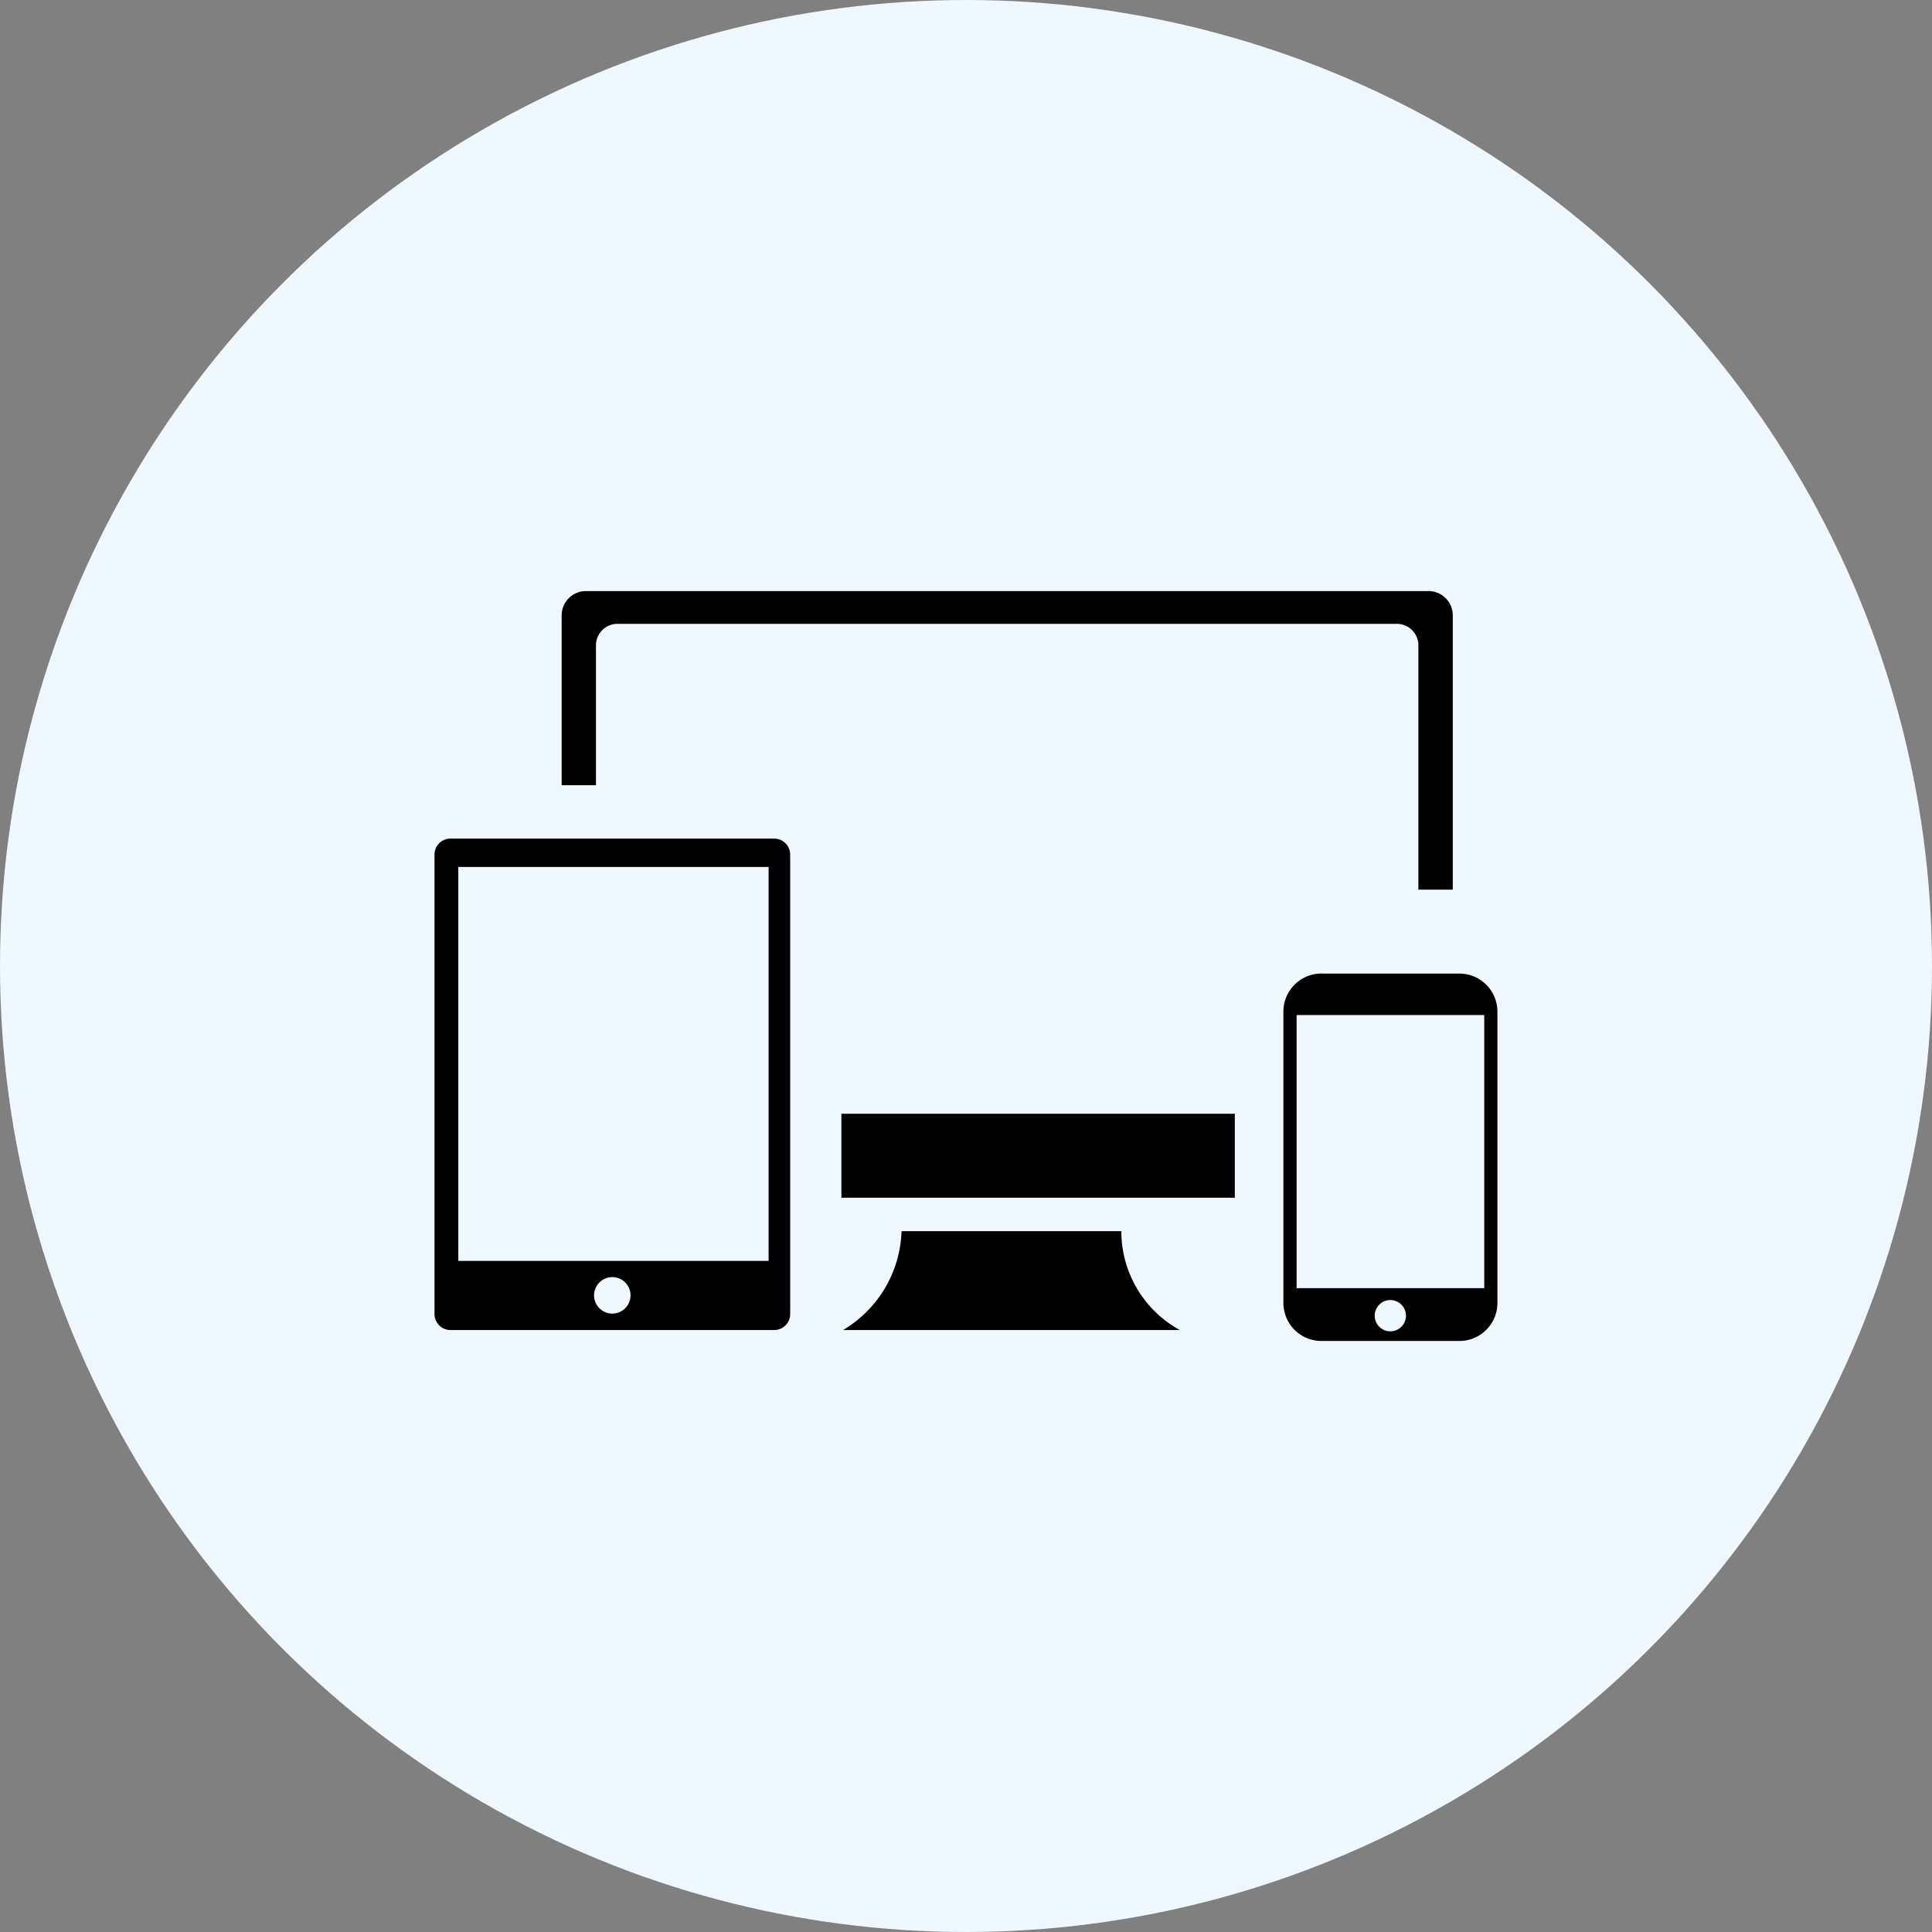
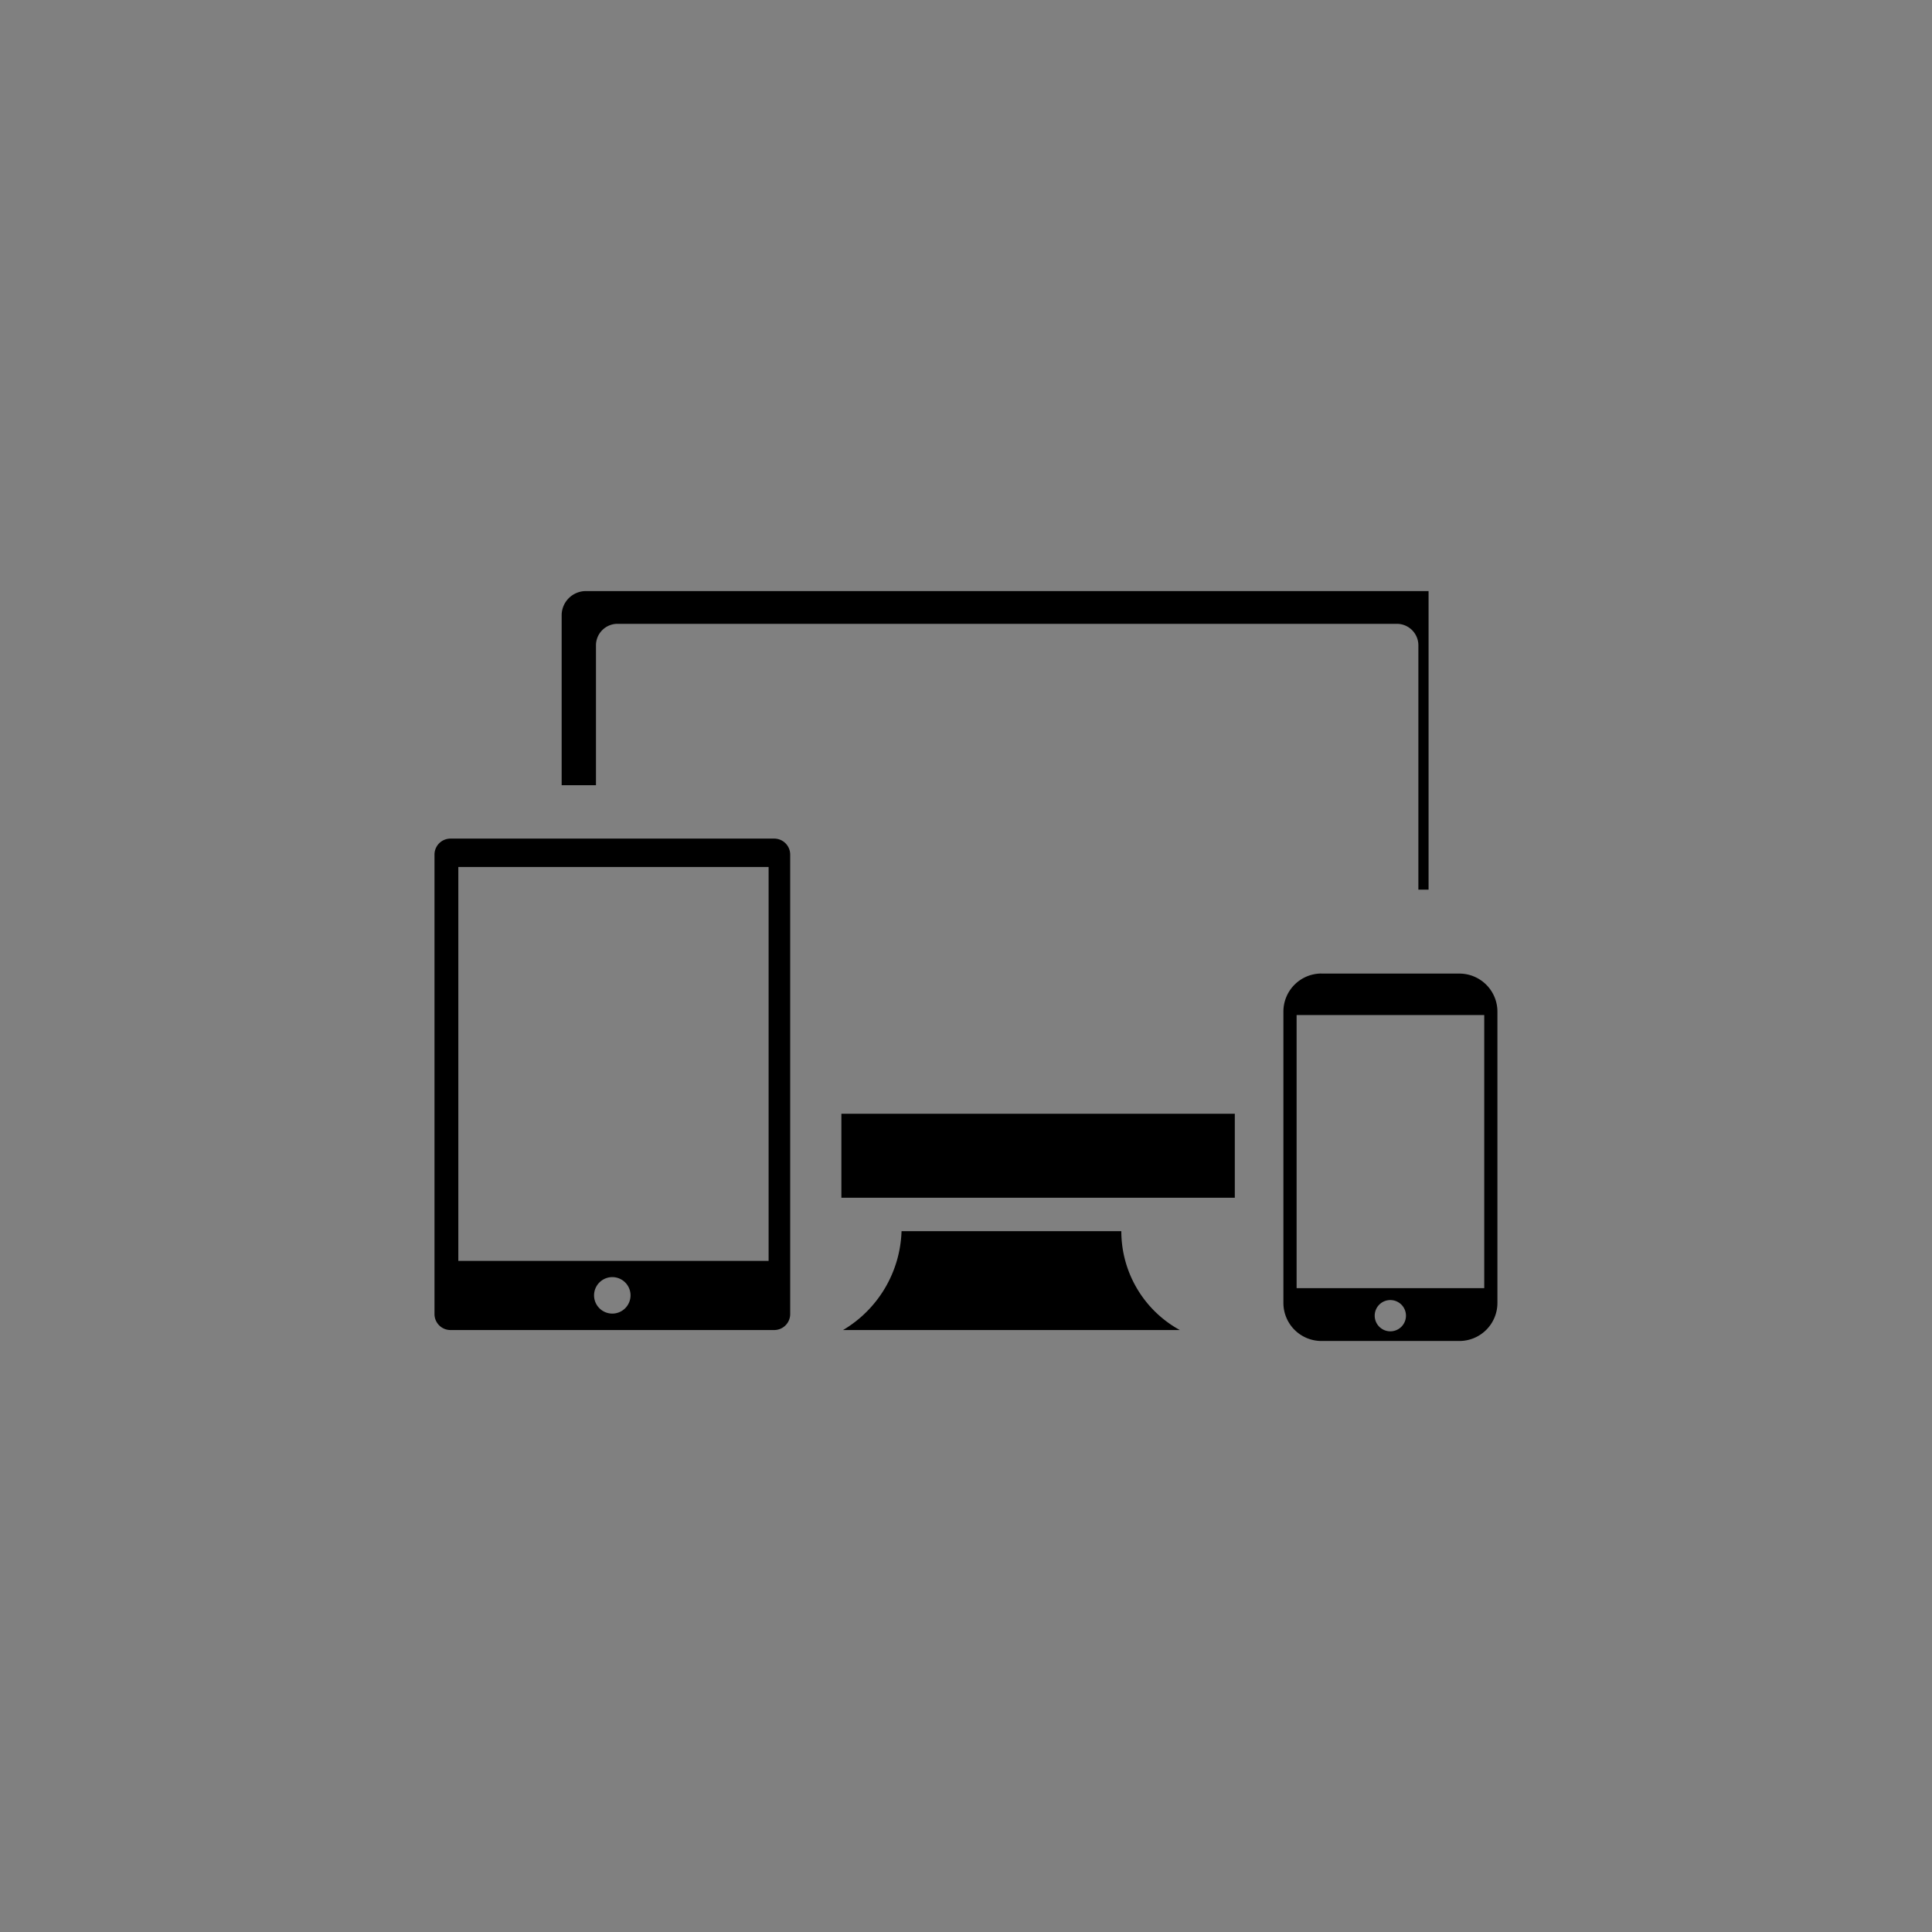
<svg xmlns="http://www.w3.org/2000/svg" width="66" height="66" viewBox="0 0 66 66">
  <rect x="0" y="0" width="66" height="66" fill="#808080" stroke="none" />
  <g id="Multi-Platform_Deployment" data-name="Multi-Platform Deployment" transform="translate(-1213 -2433)">
-     <circle id="Ellipse_76" data-name="Ellipse 76" cx="33" cy="33" r="33" transform="translate(1213 2433)" fill="#eff8ff" />
    <g id="cross-platform-icon" transform="translate(1227.843 2453.192)">
-       <path id="Path_16284" data-name="Path 16284" d="M15.957,21.867h7.506a3.853,3.853,0,0,0,2,3.378H13.955a4.076,4.076,0,0,0,2-3.378ZM12.151,9V24.7a.546.546,0,0,1-.544.544H.544A.546.546,0,0,1,0,24.7V9a.546.546,0,0,1,.544-.544H11.606A.546.546,0,0,1,12.151,9ZM6.075,23.436a.623.623,0,1,1-.624.623.624.624,0,0,1,.624-.623Zm5.339-14.01V22.883H.814V9.426ZM30.3,13.067h4.711a1.3,1.3,0,0,1,1.3,1.3v9.951a1.3,1.3,0,0,1-1.3,1.3H30.3a1.3,1.3,0,0,1-1.3-1.3V14.365a1.3,1.3,0,0,1,1.3-1.3Zm-.852,10.746h6.413V14.484H29.451v9.328Zm3.206.407a.534.534,0,1,1-.535.534.533.533,0,0,1,.535-.534ZM5.172,0H33.959a.829.829,0,0,1,.827.827V10.2H33.611V1.852a.735.735,0,0,0-.733-.733H6.249a.735.735,0,0,0-.733.733V6.633H4.344V.827A.829.829,0,0,1,5.172,0ZM13.9,17.855h13.44v2.87H13.9v-2.87Z" fill-rule="evenodd" />
+       <path id="Path_16284" data-name="Path 16284" d="M15.957,21.867h7.506a3.853,3.853,0,0,0,2,3.378H13.955a4.076,4.076,0,0,0,2-3.378ZM12.151,9V24.7a.546.546,0,0,1-.544.544H.544A.546.546,0,0,1,0,24.7V9a.546.546,0,0,1,.544-.544H11.606A.546.546,0,0,1,12.151,9ZM6.075,23.436a.623.623,0,1,1-.624.623.624.624,0,0,1,.624-.623Zm5.339-14.01V22.883H.814V9.426ZM30.3,13.067h4.711a1.3,1.3,0,0,1,1.3,1.3v9.951a1.3,1.3,0,0,1-1.3,1.3H30.3a1.3,1.3,0,0,1-1.3-1.3V14.365a1.3,1.3,0,0,1,1.3-1.3Zm-.852,10.746h6.413V14.484H29.451v9.328Zm3.206.407a.534.534,0,1,1-.535.534.533.533,0,0,1,.535-.534ZM5.172,0H33.959V10.2H33.611V1.852a.735.735,0,0,0-.733-.733H6.249a.735.735,0,0,0-.733.733V6.633H4.344V.827A.829.829,0,0,1,5.172,0ZM13.9,17.855h13.44v2.87H13.9v-2.87Z" fill-rule="evenodd" />
    </g>
  </g>
</svg>